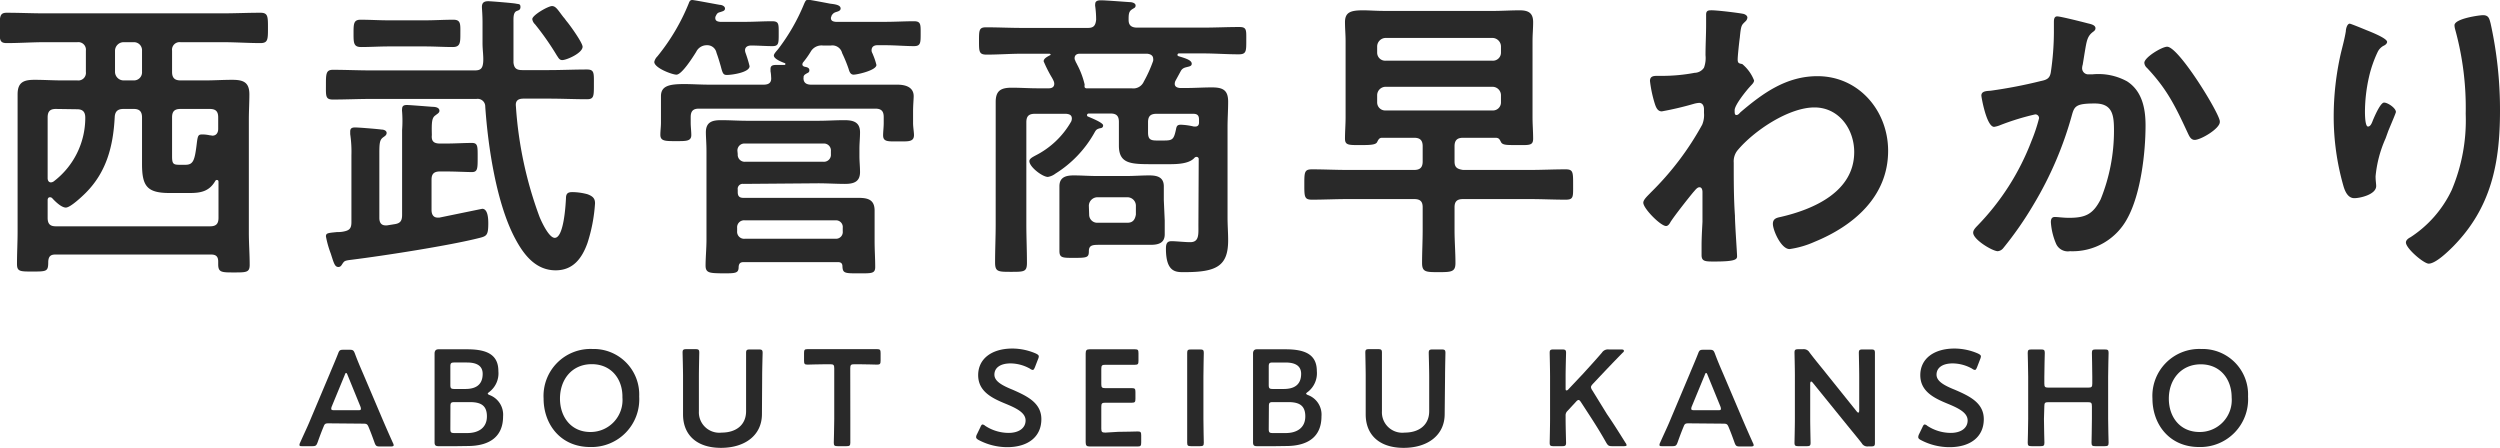
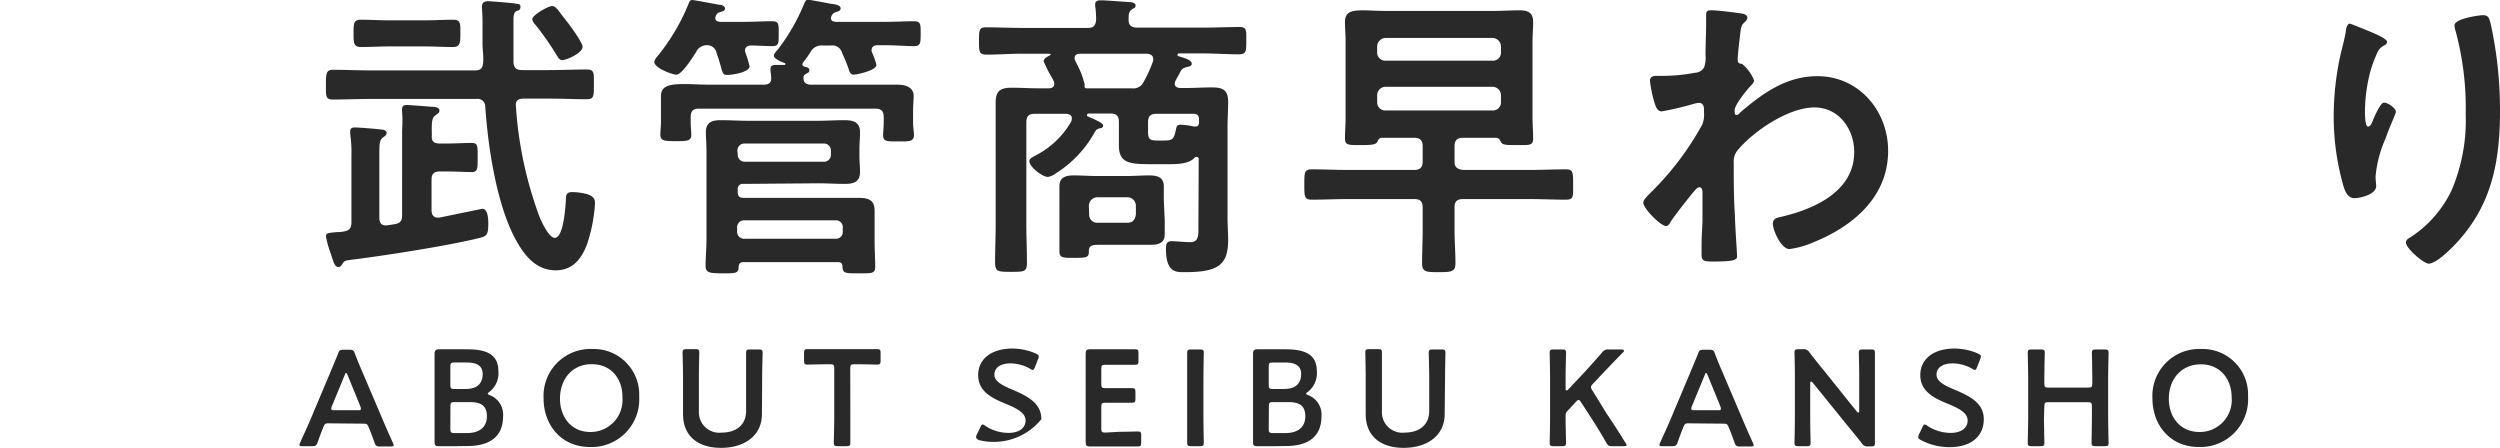
<svg xmlns="http://www.w3.org/2000/svg" viewBox="0 0 329.52 59.03">
  <defs>
    <style>.cls-1{fill:#292929;}</style>
  </defs>
  <g id="レイヤー_2" data-name="レイヤー 2">
    <g id="レイヤー_3" data-name="レイヤー 3">
-       <path class="cls-1" d="M22.68,9.48c0,.76.32,1.12,1.12,1.12H27c1.2,0,2.4-.08,3.6-.08,1.43,0,2.27.28,2.27,1.92,0,1.08-.07,2.2-.07,3.32V30.67c0,1.4.11,2.84.11,4.24,0,1-.44,1-2.07,1s-2.08,0-2.08-1.08v-.36c0-.64-.28-.92-.92-.92H7.28c-.64,0-.88.28-.92.92,0,1.32-.16,1.32-2.12,1.32-1.6,0-2,0-2-1,0-1.44.08-2.83.08-4.24V15.76c0-1.12,0-2.2,0-3.32,0-1.6.8-1.92,2.24-1.92,1.2,0,2.44.08,3.64.08h2a1,1,0,0,0,1.12-1.12V6.68a1,1,0,0,0-1.12-1.12H5.88c-1.64,0-3.28.12-5,.12-1,0-.92-.52-.92-2s0-2,.92-2c1.68,0,3.32.08,5,.08H29.32c1.68,0,3.32-.08,5-.08,1,0,1,.48,1,2s0,2-1,2c-1.63,0-3.27-.12-5-.12H23.8a1,1,0,0,0-1.12,1.12Zm-6.4,4.88c-.76,0-1.12.32-1.16,1.08-.2,3.84-1.08,7.24-3.84,10-.44.44-2,1.92-2.6,1.92s-1.44-.84-1.8-1.24A.41.41,0,0,0,6.56,26c-.2,0-.28.2-.28.36v2.35c0,.8.32,1.12,1.08,1.12H27.68c.8,0,1.12-.32,1.12-1.12V24c0-.12,0-.28-.24-.28a.27.27,0,0,0-.2.16c-.8,1.36-1.92,1.56-3.36,1.56H22.36c-3,0-3.64-.92-3.64-3.84V15.48c0-.76-.32-1.12-1.08-1.12Zm-8.92,0c-.76,0-1.08.32-1.08,1.12v8c0,.28.12.56.44.56a.71.71,0,0,0,.4-.16,10.53,10.53,0,0,0,4.12-8.36c0-.76-.32-1.12-1.08-1.12Zm8.92-8.8a1.14,1.14,0,0,0-1.12,1.12v2.8a1.14,1.14,0,0,0,1.12,1.12h1.36a1.06,1.06,0,0,0,1.08-1.12V6.68a1.06,1.06,0,0,0-1.08-1.12ZM28,17.88c.52,0,.76-.4.76-.88V15.48c0-.8-.32-1.12-1.12-1.12H23.8c-.8,0-1.12.32-1.12,1.12V20.6c0,1,.16,1.12,1,1.12h.76c1.08,0,1.24-.64,1.52-3,.12-.88.2-1,.72-1a4.61,4.61,0,0,1,1,.12C27.84,17.84,27.92,17.88,28,17.88Z" />
      <path class="cls-1" d="M58,18.92h.76c1.2,0,2.4-.08,3.44-.08.8,0,.76.48.76,1.92s0,1.92-.76,1.92-2.2-.08-3.44-.08H58c-.8,0-1.12.32-1.12,1.08v4c0,.52.2,1,.8,1h.24l5.64-1.16c.76,0,.8,1.35.8,1.92,0,1.52-.2,1.68-1.12,1.91-3.88,1-12.68,2.36-16.84,2.88-1,.12-1,.16-1.28.56-.12.2-.24.4-.52.4-.48,0-.6-.52-1-1.76a13.22,13.22,0,0,1-.64-2.27c0-.45.28-.45,1.44-.57.24,0,.56,0,.92-.08.76-.15,1-.43,1-1.23V20.48a16,16,0,0,0-.16-2.8v-.36c0-.44.28-.52.64-.52.56,0,2.92.2,3.52.28.24,0,.64.12.64.44s-.28.44-.48.6c-.44.32-.48.8-.48,2.12v8.47c0,.57.2,1,.84,1H51l1-.16c.76-.11,1-.43,1-1.23V17.16A16.62,16.62,0,0,0,53,14.72a1.23,1.23,0,0,1,0-.36c0-.44.28-.52.64-.52s2.8.2,3.36.24c.36,0,.92.08.92.52,0,.28-.28.4-.52.6-.48.32-.52.88-.48,2.6C56.84,18.6,57.16,18.92,58,18.92Zm4.6-9.64c.76,0,1-.28,1.08-1s-.08-1.72-.08-2.56,0-1.84,0-2.8-.08-1.8-.08-2c0-.6.32-.76.84-.76.36,0,3.28.24,3.64.32s.6,0,.6.44-.32.44-.56.56c-.4.24-.36.88-.36,1.52V8.24c.08.76.4,1,1.16,1h3.52c1.64,0,3.32-.08,5-.08,1,0,.92.48.92,2s0,1.92-.92,1.92c-1.63,0-3.31-.08-5-.08H69c-.76,0-1.08.32-1,1A51.49,51.49,0,0,0,71.12,28.6c.28.68,1.24,2.75,2,2.75,1.2,0,1.43-4.31,1.48-5.19,0-.56.16-.84.83-.84a8,8,0,0,1,2,.28c.76.28,1,.6,1,1.2a21.32,21.32,0,0,1-1,5.24c-.72,2-1.88,3.59-4.19,3.59-2.6,0-4.16-2-5.28-4.08-2.52-4.63-3.64-12.23-4-17.51a1,1,0,0,0-1.16-1H48.88c-1.64,0-3.32.08-5,.08-1,0-.92-.48-.92-1.92s0-2,.92-2c1.64,0,3.32.08,5,.08ZM51.24,6.12c-1.2,0-2.44.08-3.64.08-1,0-1-.56-1-1.8s0-1.8.92-1.8c1.24,0,2.44.08,3.68.08h4.88c1.2,0,2.44-.08,3.68-.08,1,0,.92.6.92,1.8s0,1.8-1,1.8c-1.2,0-2.44-.08-3.64-.08Zm22.87,1.8c-.39,0-.51-.32-.71-.6A36.24,36.24,0,0,0,70.52,3.2a1.14,1.14,0,0,1-.36-.68C70.16,2,72.24.8,72.76.8s.8.56,1.52,1.48c.16.16.27.36.44.56.44.52,2.07,2.8,2.07,3.32C76.79,7,74.68,7.92,74.11,7.92Z" />
      <path class="cls-1" d="M94.28,2.36c0,.4.28.48.64.52H98.2c1.2,0,2.36-.08,3.56-.08.92,0,.88.36.88,1.64s0,1.64-.84,1.64S99.88,6,99,6c-.4,0-.8.16-.8.64a1.17,1.17,0,0,0,.08.36,16.56,16.56,0,0,1,.52,1.72c0,.84-2.36,1.16-3,1.16-.48,0-.56-.24-.8-1.16-.12-.4-.28-1-.56-1.76a1.24,1.24,0,0,0-1.28-1,1.54,1.54,0,0,0-1.4.88c-.4.64-1.88,3-2.6,3-.56,0-2.92-.88-2.92-1.68a1.45,1.45,0,0,1,.4-.72A27.16,27.16,0,0,0,90.8.4c.08-.24.2-.4.44-.4s3.16.56,3.64.64c.24,0,.68.16.68.48s-.32.36-.52.44c-.4.12-.48.12-.68.52A.58.58,0,0,0,94.28,2.36ZM108.48,6a1.65,1.65,0,0,0-1.64.84,11.53,11.53,0,0,1-1,1.4.57.57,0,0,0-.08.24c0,.2.16.28.32.32s.6.08.6.44-.2.32-.48.52a.55.55,0,0,0-.28.32l0,.12a.78.78,0,0,0,0,.28c.08.56.56.68,1,.68h7c1.44,0,2.88,0,4.36,0,1,0,2.15.28,2.15,1.52,0,.36-.08,1.2-.08,2v1.56c0,.48.12,1.2.12,1.56,0,.92-.76.84-2.07.84s-2,.08-2-.8c0-.48.08-1.08.08-1.6v-.8c0-.8-.32-1.12-1.12-1.12H92.12c-.76,0-1.08.32-1.08,1.12v.76c0,.48.08,1.12.08,1.6,0,.84-.72.8-2.08.8s-2,0-2-.84c0-.48.08-1.08.08-1.56V14.68c0-.92,0-1.6,0-2,0-1.36,1.08-1.6,3.08-1.6,1,0,2.12.08,3.44.08h7c.72,0,1.08-.28,1-1a4.43,4.43,0,0,0-.08-.76c0-.12,0-.24,0-.32,0-.52.44-.52.84-.52s.68,0,1,0a.11.11,0,0,0,.12-.12s0-.12-.08-.12c-.44-.16-1.44-.56-1.44-1,0-.24.4-.64.56-.84a26,26,0,0,0,3.44-6c.12-.24.2-.52.52-.52.16,0,2.48.44,2.88.52.64.08,1.4.16,1.4.64,0,.32-.4.4-.64.48s-.4.2-.56.48c0,.08-.08.2-.08.28,0,.4.28.48.64.52h6.48c1.32,0,2.64-.08,3.83-.08.92,0,.88.44.88,1.64s0,1.64-.88,1.64c-1.16,0-2.51-.12-3.83-.12h-1c-.12,0-.76,0-.76.68,0,.24.12.36.2.6a8.33,8.33,0,0,1,.44,1.32c0,.72-2.56,1.28-3,1.28s-.56-.4-.68-.8A19.05,19.05,0,0,0,111,7a1.32,1.32,0,0,0-1.48-1ZM98,24.24a.66.66,0,0,0-.76.76v.32c0,.56.24.76.76.76h12c1.08,0,2.12,0,3.16,0,1.24,0,2.12.24,2.12,1.68,0,.76,0,1.56,0,2.44v1.59c0,1.16.08,2.28.08,3.4,0,.88-.48.84-2.16.84-1.84,0-2.12,0-2.16-.92,0-.52-.36-.56-.6-.56H98c-.44,0-.6.2-.64.6,0,.88-.36.88-2.16.88C93.56,36,93,36,93,35s.12-2.28.12-3.4V20c0-1.12-.08-1.92-.08-2.56,0-1.36.84-1.6,2-1.6s2.32.08,3.44.08h9.36c1.16,0,2.32-.08,3.44-.08s2.08.2,2.08,1.6c0,.72-.08,1.44-.08,2.16v1c0,.68.08,1.36.08,2.08,0,1.32-.88,1.56-2,1.56s-2.36-.08-3.52-.08Zm-.76-3.92a.92.92,0,0,0,1,1h10.28a.92.92,0,0,0,1-1v-.4a.92.92,0,0,0-1-1H98.2a.92.92,0,0,0-1,1Zm12.92,11.15a.89.89,0,0,0,.92-1v-.43a.89.89,0,0,0-.92-1h-12a.92.92,0,0,0-1,1v.43a.92.92,0,0,0,1,1Z" />
      <path class="cls-1" d="M158,21a.28.28,0,0,0-.28-.32.36.36,0,0,0-.28.12c-.8.92-2.76.84-3.88.84H152c-2.88,0-4.52,0-4.52-2.44,0-.68,0-1.4,0-2.12v-1c0-.8-.32-1.12-1.12-1.12h-2.84c-.12,0-.24.08-.24.2a.18.18,0,0,0,.12.2c.36.16,2,.8,2,1.16s-.28.36-.48.4c-.36.12-.44.16-.68.6a14.94,14.94,0,0,1-5.12,5.36,2.26,2.26,0,0,1-1,.44c-.72,0-2.44-1.32-2.44-2.08,0-.32.4-.52.76-.72A11.28,11.28,0,0,0,141.2,16a1.17,1.17,0,0,0,.08-.36c0-.48-.32-.6-.76-.64H136.4c-.8,0-1.12.32-1.12,1.12V29.55c0,1.68.08,3.4.08,5.08,0,1.2-.36,1.2-2.08,1.2s-2.12,0-2.12-1.24c0-1.68.08-3.36.08-5V16.84c0-1.12,0-2.28,0-3.4,0-1.52.72-1.88,2.12-1.88,1.12,0,2.28.08,3.4.08h1.48c.12,0,.72,0,.72-.6a1,1,0,0,0-.08-.36,4.81,4.81,0,0,0-.32-.6,17.58,17.58,0,0,1-1-2c0-.4.56-.64.84-.8a.09.09,0,0,0,.08-.08c0-.08-.08-.08-.12-.12h-3.6c-1.6,0-3.16.12-4.72.12-1,0-1-.4-1-1.8s0-1.8.92-1.8c1.6,0,3.16.08,4.76.08h8.68c.76,0,1-.32,1.08-1.08a13,13,0,0,0-.12-1.76.88.88,0,0,1,0-.32c0-.44.44-.48.76-.48.64,0,3.12.2,3.8.24.28,0,.76.12.76.44s-.2.32-.48.52c-.44.28-.44.72-.44,1.4s.36,1,1.12,1h8.72c1.6,0,3.16-.08,4.75-.08,1,0,.92.4.92,1.8s0,1.8-1,1.8c-1.55,0-3.15-.12-4.71-.12H155.4c-.12,0-.2.08-.2.2s.08.12.12.16c.92.28,1.76.52,1.76,1,0,.32-.32.36-.64.44s-.6.16-.8.52l-.72,1.32a1,1,0,0,0-.08.36c0,.4.32.52.68.56h.76c1.16,0,2.32-.08,3.44-.08,1.43,0,2.16.32,2.16,1.88,0,1.12-.08,2.24-.08,3.36V28.67c0,1,.08,2,.08,3,0,3.36-1.49,4.2-5.68,4.2-1.08,0-2.52.16-2.52-3.08,0-.56.08-1,.72-1s1.76.13,2.48.13c1.2,0,1.08-1.05,1.08-2.25Zm-4.48,8.08c0,.59,0,1.2,0,1.8,0,1.19-.88,1.39-1.88,1.39s-2,0-3.08,0H145c-.92,0-1.48,0-1.48.84s-.24.88-2,.88c-1.48,0-1.88,0-1.88-.92,0-.6,0-1.2,0-1.84V26.36c0-.6,0-1.2,0-1.8,0-1.2.84-1.44,1.88-1.44s2,.08,3.08.08h3.88c1,0,2-.08,3-.08s1.92.2,1.92,1.44c0,.6,0,1.2,0,1.8ZM152,7.76c0-.48-.4-.64-.8-.68h-8.88c-.36,0-.68.16-.68.6a.65.65,0,0,0,.12.36c0,.12.12.24.2.44a10.82,10.82,0,0,1,1,2.64v.12a.36.36,0,0,0,0,.2c0,.12.08.16.2.2h6a1.5,1.5,0,0,0,1.6-.88,17.31,17.31,0,0,0,1.2-2.64A.66.66,0,0,0,152,7.76Zm-8.44,20.52a1.06,1.06,0,0,0,1.12,1.08h3.92c.72,0,1-.4,1.12-1.08V27.16A1.12,1.12,0,0,0,148.56,26h-3.92a1.14,1.14,0,0,0-1.12,1.12Zm14-11.6c.32,0,.48-.2.48-.52v-.4c0-.52-.2-.76-.76-.76h-4.84c-.8,0-1.12.32-1.12,1.12v1.32c0,.88.28,1.08,1.12,1.08h1c1.12,0,1.28-.16,1.56-1.44.08-.44.16-.64.64-.64a8.48,8.48,0,0,1,1.72.24Z" />
      <path class="cls-1" d="M192.84,18.16c-.8,0-1.12.36-1.12,1.12v2c0,.76.32,1,1.12,1.12h8.84c1.56,0,3.12-.08,4.67-.08,1,0,1,.36,1,2s.08,2-1,2c-1.55,0-3.11-.08-4.67-.08h-8.84c-.8,0-1.12.32-1.12,1.08v3c0,1.47.12,2.91.12,4.35,0,1.16-.52,1.2-2.2,1.2s-2.2,0-2.2-1.2c0-1.44.08-2.88.08-4.35v-3c0-.76-.32-1.08-1.12-1.08h-8.8c-1.56,0-3.12.08-4.68.08-1,0-1-.4-1-2s0-2,1-2c1.56,0,3.12.08,4.68.08h8.8c.8,0,1.12-.36,1.12-1.12v-2c0-.76-.32-1.12-1.12-1.12h-4.24c-.36,0-.48.24-.64.56s-.68.4-1.92.4c-1.76,0-2.32.08-2.32-.84s.08-1.88.08-2.8V5.4c0-.84-.08-1.64-.08-2.48,0-1.32.76-1.56,2.4-1.56.76,0,1.72.08,2.88.08H196.8c1.16,0,2.32-.08,3.52-.08s1.76.4,1.76,1.56c0,.84-.08,1.64-.08,2.48V15.48c0,.92.08,1.84.08,2.8s-.56.84-2.32.84c-1.2,0-1.72,0-1.92-.4s-.28-.52-.64-.56ZM196.72,8a1.06,1.06,0,0,0,1.12-1.08v-.8A1.14,1.14,0,0,0,196.72,5H182.64a1.14,1.14,0,0,0-1.12,1.12v.8A1.06,1.06,0,0,0,182.64,8Zm1.12,4.56a1.12,1.12,0,0,0-1.12-1.12H182.64a1.12,1.12,0,0,0-1.12,1.12v.92a1.06,1.06,0,0,0,1.12,1.08h14.08a1.06,1.06,0,0,0,1.12-1.08Z" />
      <path class="cls-1" d="M229.84,1.84c.24.08.48.24.48.48a.76.76,0,0,1-.28.52c-.48.48-.56.44-.72,2.12-.08.56-.28,2.4-.28,2.88s.16.52.6.6a5.3,5.3,0,0,1,1.56,2.16c0,.32-.36.6-.56.84-.48.52-2,2.4-2,3.08,0,.4,0,.64.24.64s.4-.24.52-.36c3-2.56,6.08-4.76,10.16-4.76,5.44,0,9.31,4.56,9.31,9.84,0,6-4.51,9.87-9.71,12a12.21,12.21,0,0,1-3.28.95c-1.12,0-2.2-2.48-2.2-3.32,0-.68.48-.8,1-.91,4.36-1,9.72-3.32,9.72-8.56,0-3-2-5.88-5.24-5.88-3.4,0-8,3.08-10.16,5.68a2.31,2.31,0,0,0-.48,1.6c0,2.36,0,4.72.16,7,0,1.11.28,4.91.28,5.35s-.36.68-3,.68c-1.16,0-1.68,0-1.68-.84,0-.32,0-1.08,0-1.28,0-1.23.12-2.95.12-3.15,0-1.28,0-2.6,0-3.88,0-.28-.08-.64-.4-.64s-.6.44-.8.64c-.76.92-2.4,3-3,3.92-.12.23-.32.55-.6.55-.72,0-3-2.31-3-3.07,0-.44.68-1,1-1.36a38.31,38.31,0,0,0,6.76-8.92,3.29,3.29,0,0,0,.24-1.56V14.4c0-.4-.16-.84-.64-.84a3.43,3.43,0,0,0-.68.12,41.71,41.71,0,0,1-4.24,1c-.56,0-.76-.52-.92-1a16.47,16.47,0,0,1-.64-3c0-.6.4-.68.92-.68h.56a23.09,23.09,0,0,0,4.4-.4,1.52,1.52,0,0,0,1.24-.68,3.71,3.71,0,0,0,.2-1.64c0-1.36.08-2.72.08-4.08,0-.56,0-1,0-1.28,0-.44.2-.56.6-.56C226.16,1.32,229.36,1.72,229.84,1.84Z" />
-       <path class="cls-1" d="M275.2,3.08c.32.08,1,.2,1,.64,0,.24-.16.36-.32.48-.76.56-.84,1.2-1.08,2.6-.08.48-.16,1-.28,1.72a1.7,1.7,0,0,0-.08.44.81.81,0,0,0,.88.84c.16,0,.32,0,.48,0a7.84,7.84,0,0,1,4.56.92c2,1.28,2.44,3.6,2.44,5.8,0,3.68-.64,9.08-2.4,12.27a8.17,8.17,0,0,1-7.56,4.32,1.69,1.69,0,0,1-1.84-1,8.62,8.62,0,0,1-.68-2.83c0-.4.12-.68.52-.68s1.08.11,1.88.11c2.16,0,3.16-.47,4.16-2.43a24.09,24.09,0,0,0,1.76-9c0-2-.12-3.64-2.52-3.64s-2.68.32-3,1.44a47.31,47.31,0,0,1-5.08,11.88,45.88,45.88,0,0,1-4,5.75,1.06,1.06,0,0,1-.72.4c-.68,0-3.24-1.52-3.24-2.44,0-.35.32-.67.56-.92a32.69,32.69,0,0,0,7.12-11.15,22,22,0,0,0,1-3,.48.48,0,0,0-.52-.52,32.64,32.64,0,0,0-4.56,1.4,3.32,3.32,0,0,1-.84.24c-1,0-1.68-3.92-1.68-4.12,0-.6.68-.6,1.2-.64A62.57,62.57,0,0,0,269,10.68c.8-.16,1.2-.36,1.32-1.2a36.88,36.88,0,0,0,.4-5.16c0-.44,0-.88,0-1.36,0-.32,0-.8.44-.8S274.6,2.92,275.2,3.08Zm17.39,13c0,.88-2.51,2.36-3.31,2.36-.52,0-.73-.52-.92-.92-1.6-3.44-2.68-5.72-5.36-8.56a1,1,0,0,1-.36-.68c0-.72,2.32-2.12,3-2.12C287.16,6.12,292.59,15,292.59,16Z" />
      <path class="cls-1" d="M314.64,5.52c0,.24-.28.44-.48.52a1.84,1.84,0,0,0-.76.8,15.88,15.88,0,0,0-1.16,3.36,21.09,21.09,0,0,0-.52,4.48c0,.32,0,2,.4,2s.56-.64.72-1,.92-2.16,1.4-2.16,1.56.72,1.56,1.24c0,.12-.6,1.52-1,2.48l-.36,1a15.74,15.74,0,0,0-1.32,5c0,.56.08,1,.08,1.28,0,1.12-2.12,1.6-2.88,1.6s-1.16-.72-1.4-1.48a33.21,33.21,0,0,1-1.32-9.32,37.62,37.62,0,0,1,.92-8.2c.24-1,.52-2,.68-3,0-.28.16-1,.52-1,.12,0,1.88.72,2.16.84C312.8,4.32,314.64,5.08,314.64,5.52ZM327.28,2c.76,0,.84.48,1,1.08a52.93,52.93,0,0,1,1.24,11.52c0,6.92-1.16,12.8-6.2,17.91-.64.64-2.28,2.24-3.2,2.24-.64,0-3-2-3-2.79,0-.33.36-.57.6-.69a15.11,15.11,0,0,0,5.44-6.23A23.63,23.63,0,0,0,325,15a38.84,38.84,0,0,0-1.4-11.16,2.34,2.34,0,0,1-.08-.52C323.56,2.44,326.84,2,327.28,2Z" />
      <path class="cls-1" d="M43.41,55.8c-.47,0-.6,0-.76.44-.25.59-.48,1.2-.79,2.07-.16.43-.25.5-.72.5H39.88c-.29,0-.41,0-.41-.18a.81.81,0,0,1,.1-.31c.56-1.26,1-2.16,1.34-3l2.57-6.1c.32-.78.7-1.64,1.08-2.61.16-.44.25-.51.72-.51h.77c.47,0,.56.07.73.51.37,1,.73,1.83,1.06,2.59l2.59,6.09c.4.93.79,1.83,1.35,3.07a.88.88,0,0,1,.11.31c0,.14-.13.18-.42.18H50.09c-.47,0-.56-.07-.72-.5-.31-.87-.54-1.48-.79-2.07-.17-.4-.27-.44-.76-.44Zm.32-2.23a.88.88,0,0,0-.07.31c0,.16.13.19.41.19h3.08c.29,0,.42,0,.42-.19a.88.88,0,0,0-.07-.31l-1.68-4.12c-.07-.18-.12-.29-.2-.29s-.12.09-.19.29Z" />
      <path class="cls-1" d="M60.18,58.81c-.84,0-2.26,0-2.39,0-.38,0-.51-.13-.51-.51,0-.12,0-2.07,0-3.08V49.61c0-.88,0-2.7,0-3s.11-.57.51-.57c.2,0,1.55,0,2.39,0h1.39c2.59,0,4.12.69,4.12,2.88a3.08,3.08,0,0,1-1.17,2.72c-.14.11-.23.18-.23.24s.09.14.29.21a2.76,2.76,0,0,1,1.73,2.79c0,2.69-1.79,3.91-4.69,3.91Zm-.82-8.08c0,.45.09.54.54.54h1.44c1.33,0,2.28-.51,2.28-2,0-1.19-1-1.49-2.07-1.49H59.9c-.45,0-.54.09-.54.54Zm0,5.81c0,.45.09.54.54.54h1.69c1.49,0,2.59-.7,2.59-2.2S63.3,53,61.91,53h-2c-.45,0-.54.09-.54.54Z" />
      <path class="cls-1" d="M84.25,52.27a6.28,6.28,0,0,1-6.46,6.65c-3.91,0-6.14-3-6.14-6.39A6.19,6.19,0,0,1,78.08,46,6,6,0,0,1,84.25,52.27Zm-10.44.27c0,2.43,1.48,4.4,4,4.4a4.21,4.21,0,0,0,4.23-4.56C82.09,50,80.6,48,78,48S73.81,50,73.81,52.54Z" />
      <path class="cls-1" d="M100.43,54.58c0,2.77-2.21,4.45-5.4,4.45s-5-1.7-5-4.41v-5c0-1-.06-3-.06-3.15,0-.38.11-.45.53-.45h1.15c.41,0,.52.07.52.45,0,.13-.05,2.11-.05,3.15v4.59a2.69,2.69,0,0,0,3,2.81c1.89,0,3.22-1,3.22-2.82V49.66c0-1,0-3,0-3.15,0-.38.11-.45.52-.45H100c.41,0,.52.07.52.45,0,.13-.06,2.11-.06,3.15Z" />
      <path class="cls-1" d="M112.08,55.21c0,1,0,3,0,3.15,0,.38-.11.45-.52.45h-1.13c-.42,0-.53-.07-.53-.45,0-.13.06-2.11.06-3.15V48.55c0-.45-.09-.54-.54-.54h-.56c-.76,0-2.31.05-2.43.05-.38,0-.45-.11-.45-.52v-1c0-.42.07-.52.45-.52l2.61,0H113l2.62,0c.37,0,.45.1.45.52v1c0,.41-.08.52-.45.52-.13,0-1.68-.05-2.44-.05h-.57c-.45,0-.54.09-.54.54Z" />
-       <path class="cls-1" d="M137.26,55.25c0,2.32-1.75,3.69-4.52,3.69A8.07,8.07,0,0,1,129,58c-.23-.13-.34-.23-.34-.4a.86.86,0,0,1,.11-.36l.45-.93c.1-.24.18-.36.3-.36a.66.66,0,0,1,.34.18,5.68,5.68,0,0,0,3.08.93c1.35,0,2.24-.63,2.24-1.64s-1.16-1.6-2.65-2.21c-1.75-.72-3.6-1.6-3.6-3.76s1.78-3.51,4.52-3.51a7.84,7.84,0,0,1,3.09.66c.26.13.38.22.38.38a.9.9,0,0,1-.09.34l-.41,1.06c-.11.26-.18.38-.29.38a.7.7,0,0,1-.36-.16,5.32,5.32,0,0,0-2.56-.7c-1.44,0-2.14.63-2.14,1.48s.94,1.4,2.43,2C135.35,52.2,137.26,53.08,137.26,55.25Z" />
+       <path class="cls-1" d="M137.26,55.25A8.07,8.07,0,0,1,129,58c-.23-.13-.34-.23-.34-.4a.86.86,0,0,1,.11-.36l.45-.93c.1-.24.18-.36.3-.36a.66.66,0,0,1,.34.18,5.68,5.68,0,0,0,3.08.93c1.35,0,2.24-.63,2.24-1.64s-1.16-1.6-2.65-2.21c-1.75-.72-3.6-1.6-3.6-3.76s1.78-3.51,4.52-3.51a7.84,7.84,0,0,1,3.09.66c.26.13.38.22.38.38a.9.9,0,0,1-.09.34l-.41,1.06c-.11.26-.18.38-.29.38a.7.7,0,0,1-.36-.16,5.32,5.32,0,0,0-2.56-.7c-1.44,0-2.14.63-2.14,1.48s.94,1.4,2.43,2C135.35,52.2,137.26,53.08,137.26,55.25Z" />
      <path class="cls-1" d="M147.36,56.92c.86,0,2.48-.05,2.61-.05.38,0,.45.1.45.52v.93c0,.42-.07.53-.45.53-.13,0-1.75,0-2.61,0H146c-.84,0-2.27,0-2.39,0-.4,0-.51-.15-.51-.58,0-1,0-2.14,0-3V49.61c0-.88,0-2.09,0-3,0-.43.11-.57.51-.57.12,0,1.55,0,2.39,0h1l2.61,0c.38,0,.45.1.45.52v1c0,.41-.07.52-.45.52-.13,0-1.75,0-2.61,0H145.7c-.45,0-.54.09-.54.54v2c0,.45.09.54.54.54h.9l2.61,0c.38,0,.45.1.45.52v.88c0,.41-.07.52-.45.52l-2.61,0h-.9c-.45,0-.54.09-.54.54v2.86c0,.45.09.54.54.54Z" />
      <path class="cls-1" d="M157,58.81c-.41,0-.52-.07-.52-.45,0-.13,0-2.11,0-3.15V49.66c0-1,0-3,0-3.15,0-.38.11-.45.52-.45h1.15c.42,0,.52.07.52.45,0,.13-.05,2.11-.05,3.15v5.55c0,1,.05,3,.05,3.15,0,.38-.1.45-.52.45Z" />
      <path class="cls-1" d="M168.06,58.81c-.85,0-2.27,0-2.4,0-.38,0-.5-.13-.5-.51,0-.12,0-2.07,0-3.08V49.61c0-.88,0-2.7,0-3s.11-.57.5-.57c.2,0,1.55,0,2.4,0h1.38c2.6,0,4.13.69,4.13,2.88a3.11,3.11,0,0,1-1.17,2.72c-.15.11-.24.18-.24.24s.09.14.29.21a2.74,2.74,0,0,1,1.73,2.79c0,2.69-1.78,3.91-4.68,3.91Zm-.83-8.08c0,.45.09.54.54.54h1.44c1.33,0,2.29-.51,2.29-2,0-1.19-1-1.49-2.07-1.49h-1.66c-.45,0-.54.09-.54.54Zm0,5.81c0,.45.09.54.54.54h1.69c1.5,0,2.59-.7,2.59-2.2S171.17,53,169.79,53h-2c-.45,0-.54.09-.54.54Z" />
      <path class="cls-1" d="M190.42,54.58c0,2.77-2.22,4.45-5.41,4.45s-5-1.7-5-4.41v-5c0-1-.05-3-.05-3.15,0-.38.1-.45.52-.45h1.15c.41,0,.52.07.52.45,0,.13,0,2.11,0,3.15v4.59a2.69,2.69,0,0,0,3,2.81c1.89,0,3.23-1,3.23-2.82V49.66c0-1-.06-3-.06-3.15,0-.38.11-.45.53-.45H190c.41,0,.52.07.52.45,0,.13-.05,2.11-.05,3.15Z" />
      <path class="cls-1" d="M206.36,55.21c0,1,.06,3,.06,3.15,0,.38-.11.45-.53.45h-1.11c-.42,0-.52-.07-.52-.45,0-.13.05-2.11.05-3.15V49.66c0-1-.05-3-.05-3.15,0-.38.1-.45.52-.45h1.11c.42,0,.53.07.53.45,0,.13-.06,2.11-.06,3.15v1.52c0,.19,0,.28.13.28a.32.32,0,0,0,.23-.14l2-2.12c.74-.82,1.44-1.57,2.43-2.72a.94.94,0,0,1,.9-.42h1.64c.24,0,.35.06.35.16s0,.15-.15.26c-1.42,1.45-2.2,2.28-3.11,3.24l-.83.88c-.16.18-.25.31-.25.43a.93.93,0,0,0,.18.42l1.94,3.15c.69,1,1.33,2,2.43,3.76a.7.7,0,0,1,.15.31c0,.1-.13.14-.4.14h-1.48c-.47,0-.57-.07-.81-.47-.75-1.33-1.33-2.25-1.94-3.2L208.38,53c-.13-.19-.22-.28-.31-.28s-.2.07-.34.23l-1.12,1.21a.79.79,0,0,0-.25.64Z" />
      <path class="cls-1" d="M222.67,55.8c-.47,0-.6,0-.76.44-.25.59-.48,1.2-.79,2.07-.16.43-.25.5-.72.5h-1.26c-.29,0-.41,0-.41-.18a.81.81,0,0,1,.1-.31c.56-1.26,1-2.16,1.34-3l2.57-6.1c.32-.78.7-1.64,1.08-2.61.16-.44.25-.51.72-.51h.78c.46,0,.55.07.72.51.37,1,.73,1.83,1.06,2.59l2.59,6.09c.4.93.79,1.83,1.35,3.07a.88.88,0,0,1,.11.31c0,.14-.13.18-.41.18h-1.39c-.47,0-.56-.07-.72-.5-.31-.87-.54-1.48-.79-2.07-.17-.4-.27-.44-.76-.44Zm.32-2.23a.88.88,0,0,0-.07.31c0,.16.13.19.42.19h3.07c.29,0,.42,0,.42-.19a.88.88,0,0,0-.07-.31l-1.68-4.12c-.07-.18-.12-.29-.2-.29s-.12.09-.19.29Z" />
      <path class="cls-1" d="M238.6,55.21c0,1,.05,3,.05,3.15,0,.38-.1.45-.52.45h-1.08c-.41,0-.52-.07-.52-.45,0-.13.05-2.11.05-3.15V49.48c0-1-.05-2.84-.05-3,0-.38.11-.45.52-.45h.59a.87.87,0,0,1,.87.43c.56.74,1.13,1.44,1.71,2.15l4.5,5.61c.09.11.16.17.22.17s.12-.11.12-.29V49.66c0-1-.05-3-.05-3.15,0-.38.11-.45.52-.45h1.08c.42,0,.52.07.52.45,0,.13,0,2.11,0,3.15v5.73c0,1,0,2.84,0,3,0,.38-.1.45-.52.45h-.36a.84.84,0,0,1-.86-.43c-.54-.69-1.07-1.33-1.66-2.05l-4.79-5.91c-.09-.11-.16-.16-.22-.16s-.12.11-.12.29Z" />
      <path class="cls-1" d="M261.48,55.25c0,2.32-1.75,3.69-4.52,3.69a8.07,8.07,0,0,1-3.78-.94c-.24-.13-.34-.23-.34-.4a1,1,0,0,1,.1-.36l.45-.93c.11-.24.18-.36.31-.36a.66.66,0,0,1,.34.18,5.68,5.68,0,0,0,3.08.93c1.35,0,2.23-.63,2.23-1.64s-1.15-1.6-2.64-2.21c-1.75-.72-3.6-1.6-3.6-3.76s1.78-3.51,4.52-3.51a7.84,7.84,0,0,1,3.09.66c.25.13.38.22.38.38a1.15,1.15,0,0,1-.09.34l-.41,1.06c-.11.26-.18.38-.29.38a.7.7,0,0,1-.36-.16,5.32,5.32,0,0,0-2.56-.7c-1.44,0-2.14.63-2.14,1.48s.93,1.4,2.43,2C259.57,52.2,261.48,53.08,261.48,55.25Z" />
      <path class="cls-1" d="M269.41,55.21c0,1,.06,3,.06,3.15,0,.38-.11.45-.52.45h-1.16c-.41,0-.52-.07-.52-.45,0-.13.06-2.11.06-3.15V49.66c0-1-.06-3-.06-3.15,0-.38.11-.45.52-.45H269c.41,0,.52.07.52.45,0,.13-.06,2.11-.06,3.15v.89c0,.45.09.54.54.54h5.24c.45,0,.54-.09.54-.54v-.89c0-1-.05-3-.05-3.15,0-.38.11-.45.52-.45h1.15c.42,0,.53.07.53.45,0,.13-.06,2.11-.06,3.15v5.55c0,1,.06,3,.06,3.15,0,.38-.11.45-.53.45H276.2c-.41,0-.52-.07-.52-.45,0-.13.05-2.11.05-3.15V53.55c0-.45-.09-.54-.54-.54H270c-.45,0-.54.09-.54.54Z" />
      <path class="cls-1" d="M296.31,52.27a6.29,6.29,0,0,1-6.46,6.65c-3.91,0-6.14-3-6.14-6.39A6.18,6.18,0,0,1,290.13,46,6,6,0,0,1,296.31,52.27Zm-10.44.27c0,2.43,1.47,4.4,4.05,4.4a4.21,4.21,0,0,0,4.23-4.56c0-2.41-1.5-4.36-4.07-4.36S285.87,50,285.87,52.54Z" />
    </g>
  </g>
</svg>